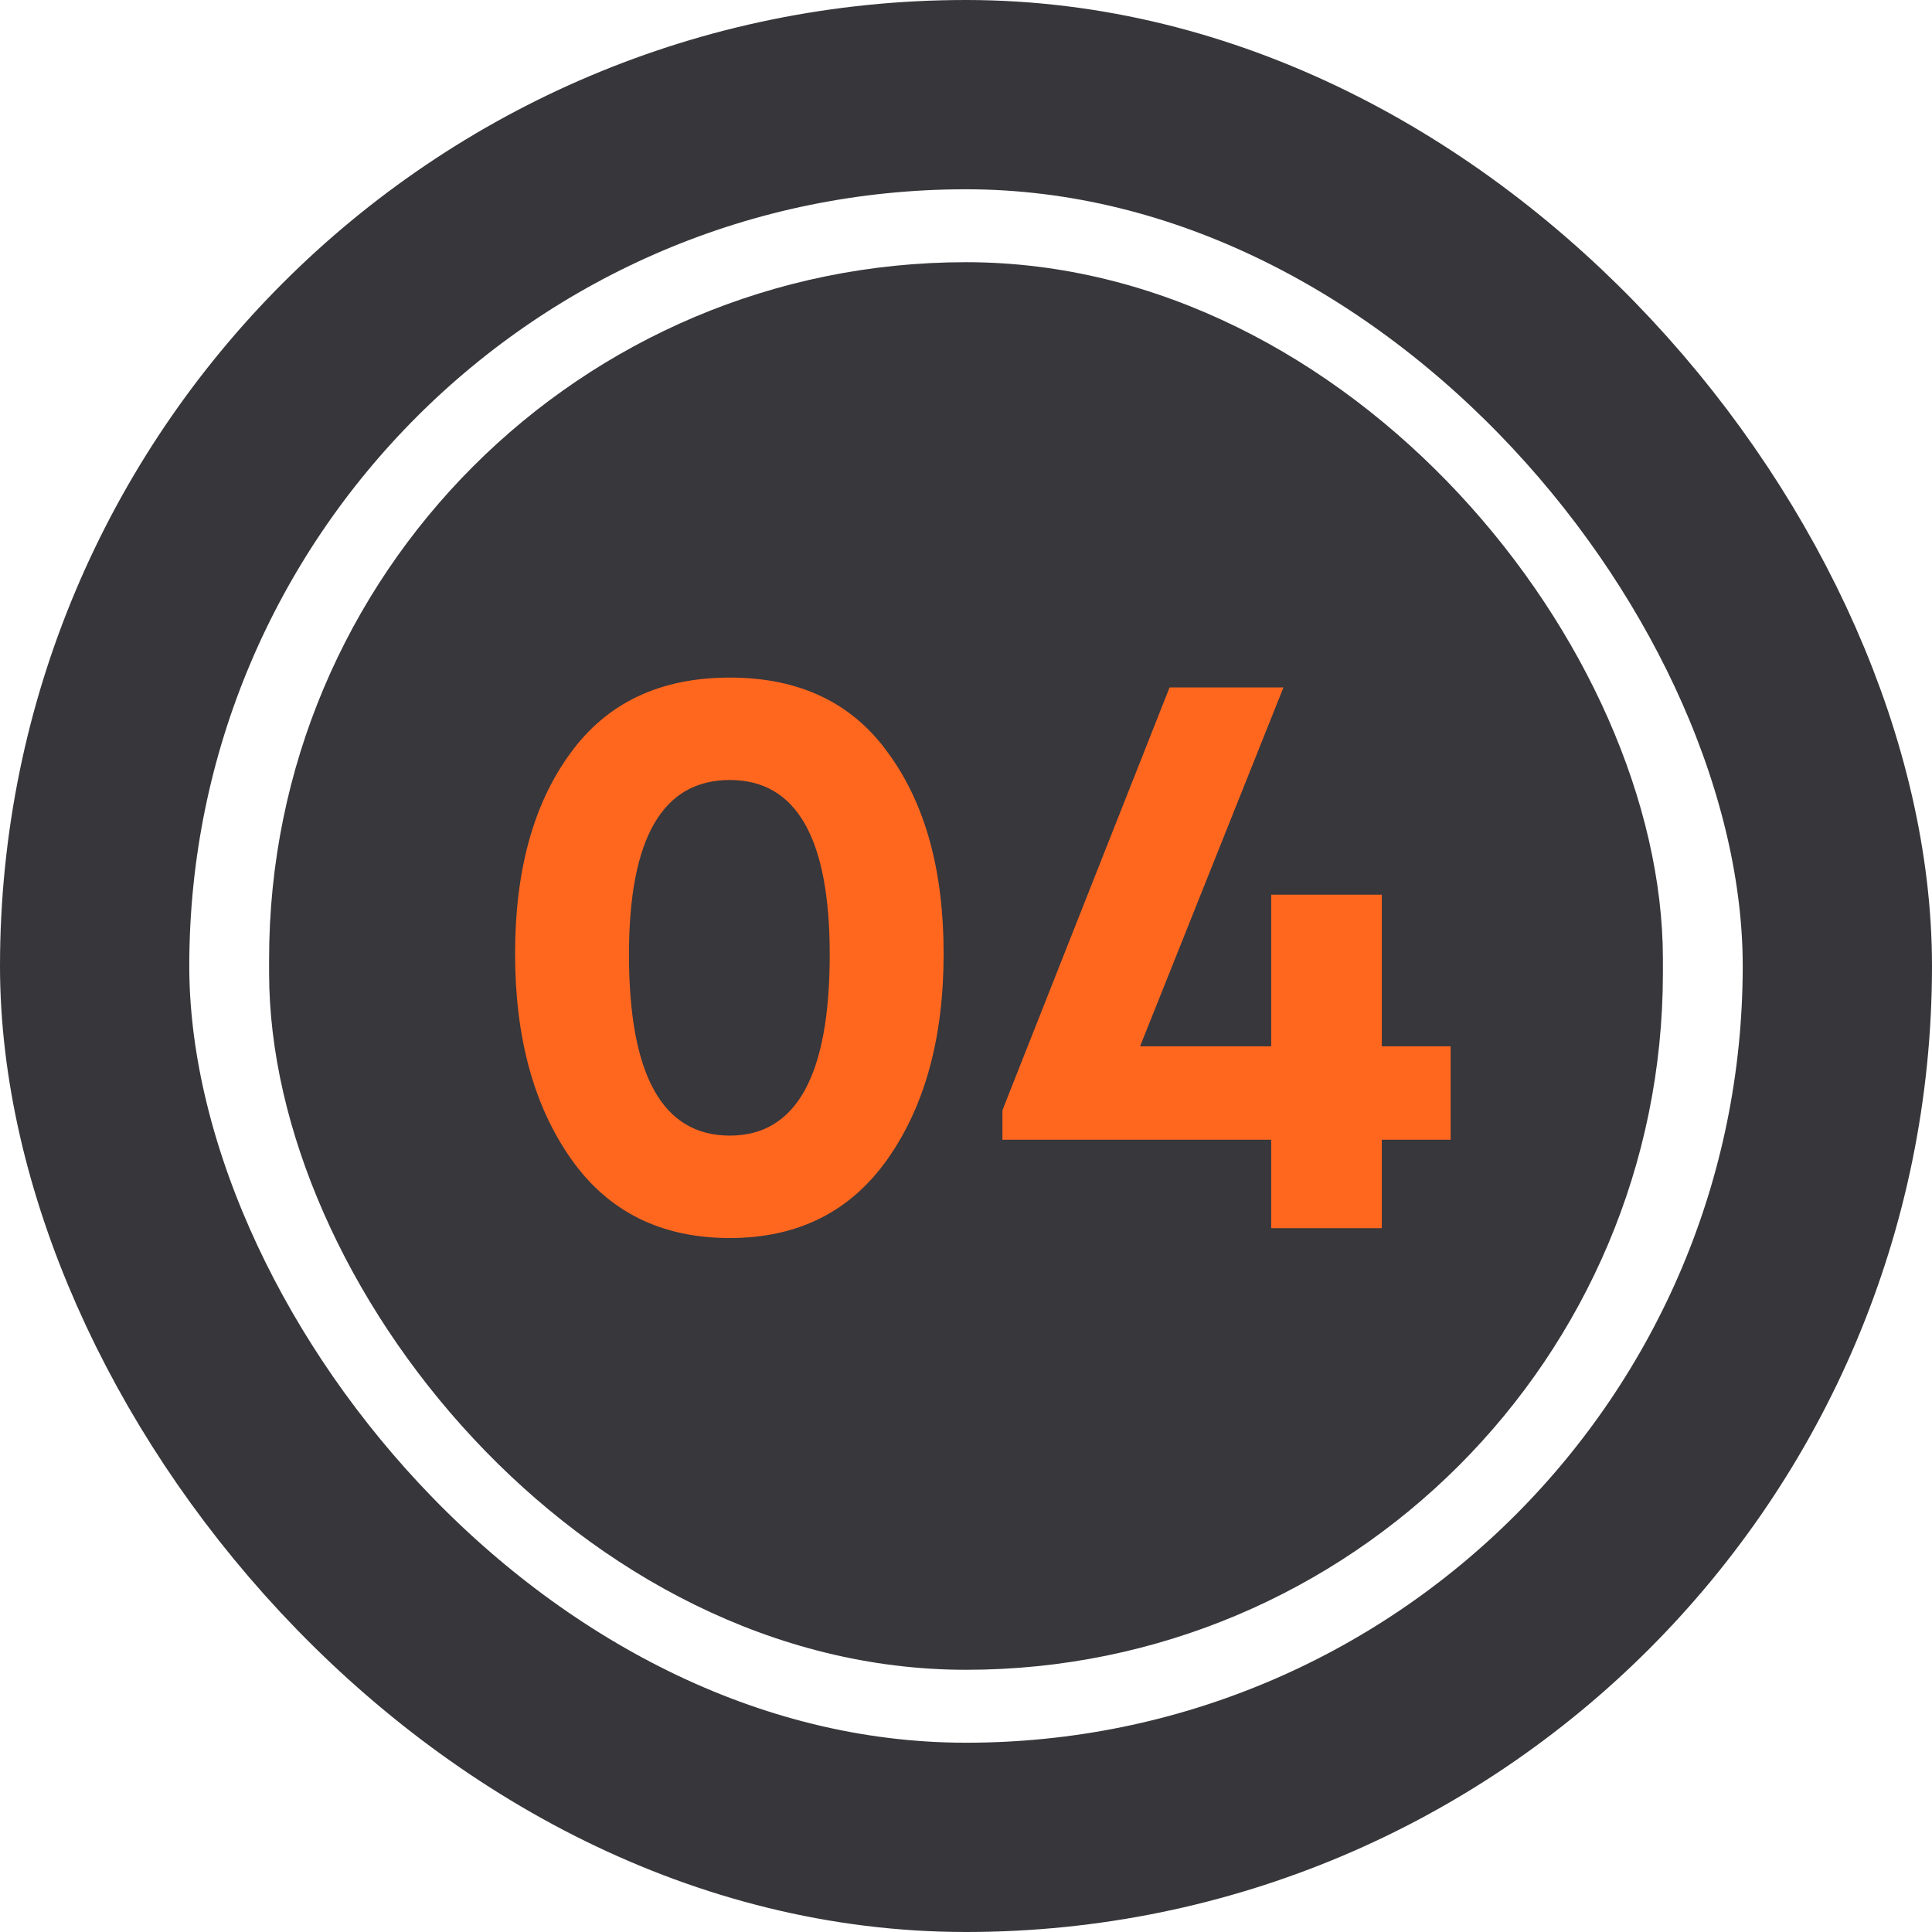
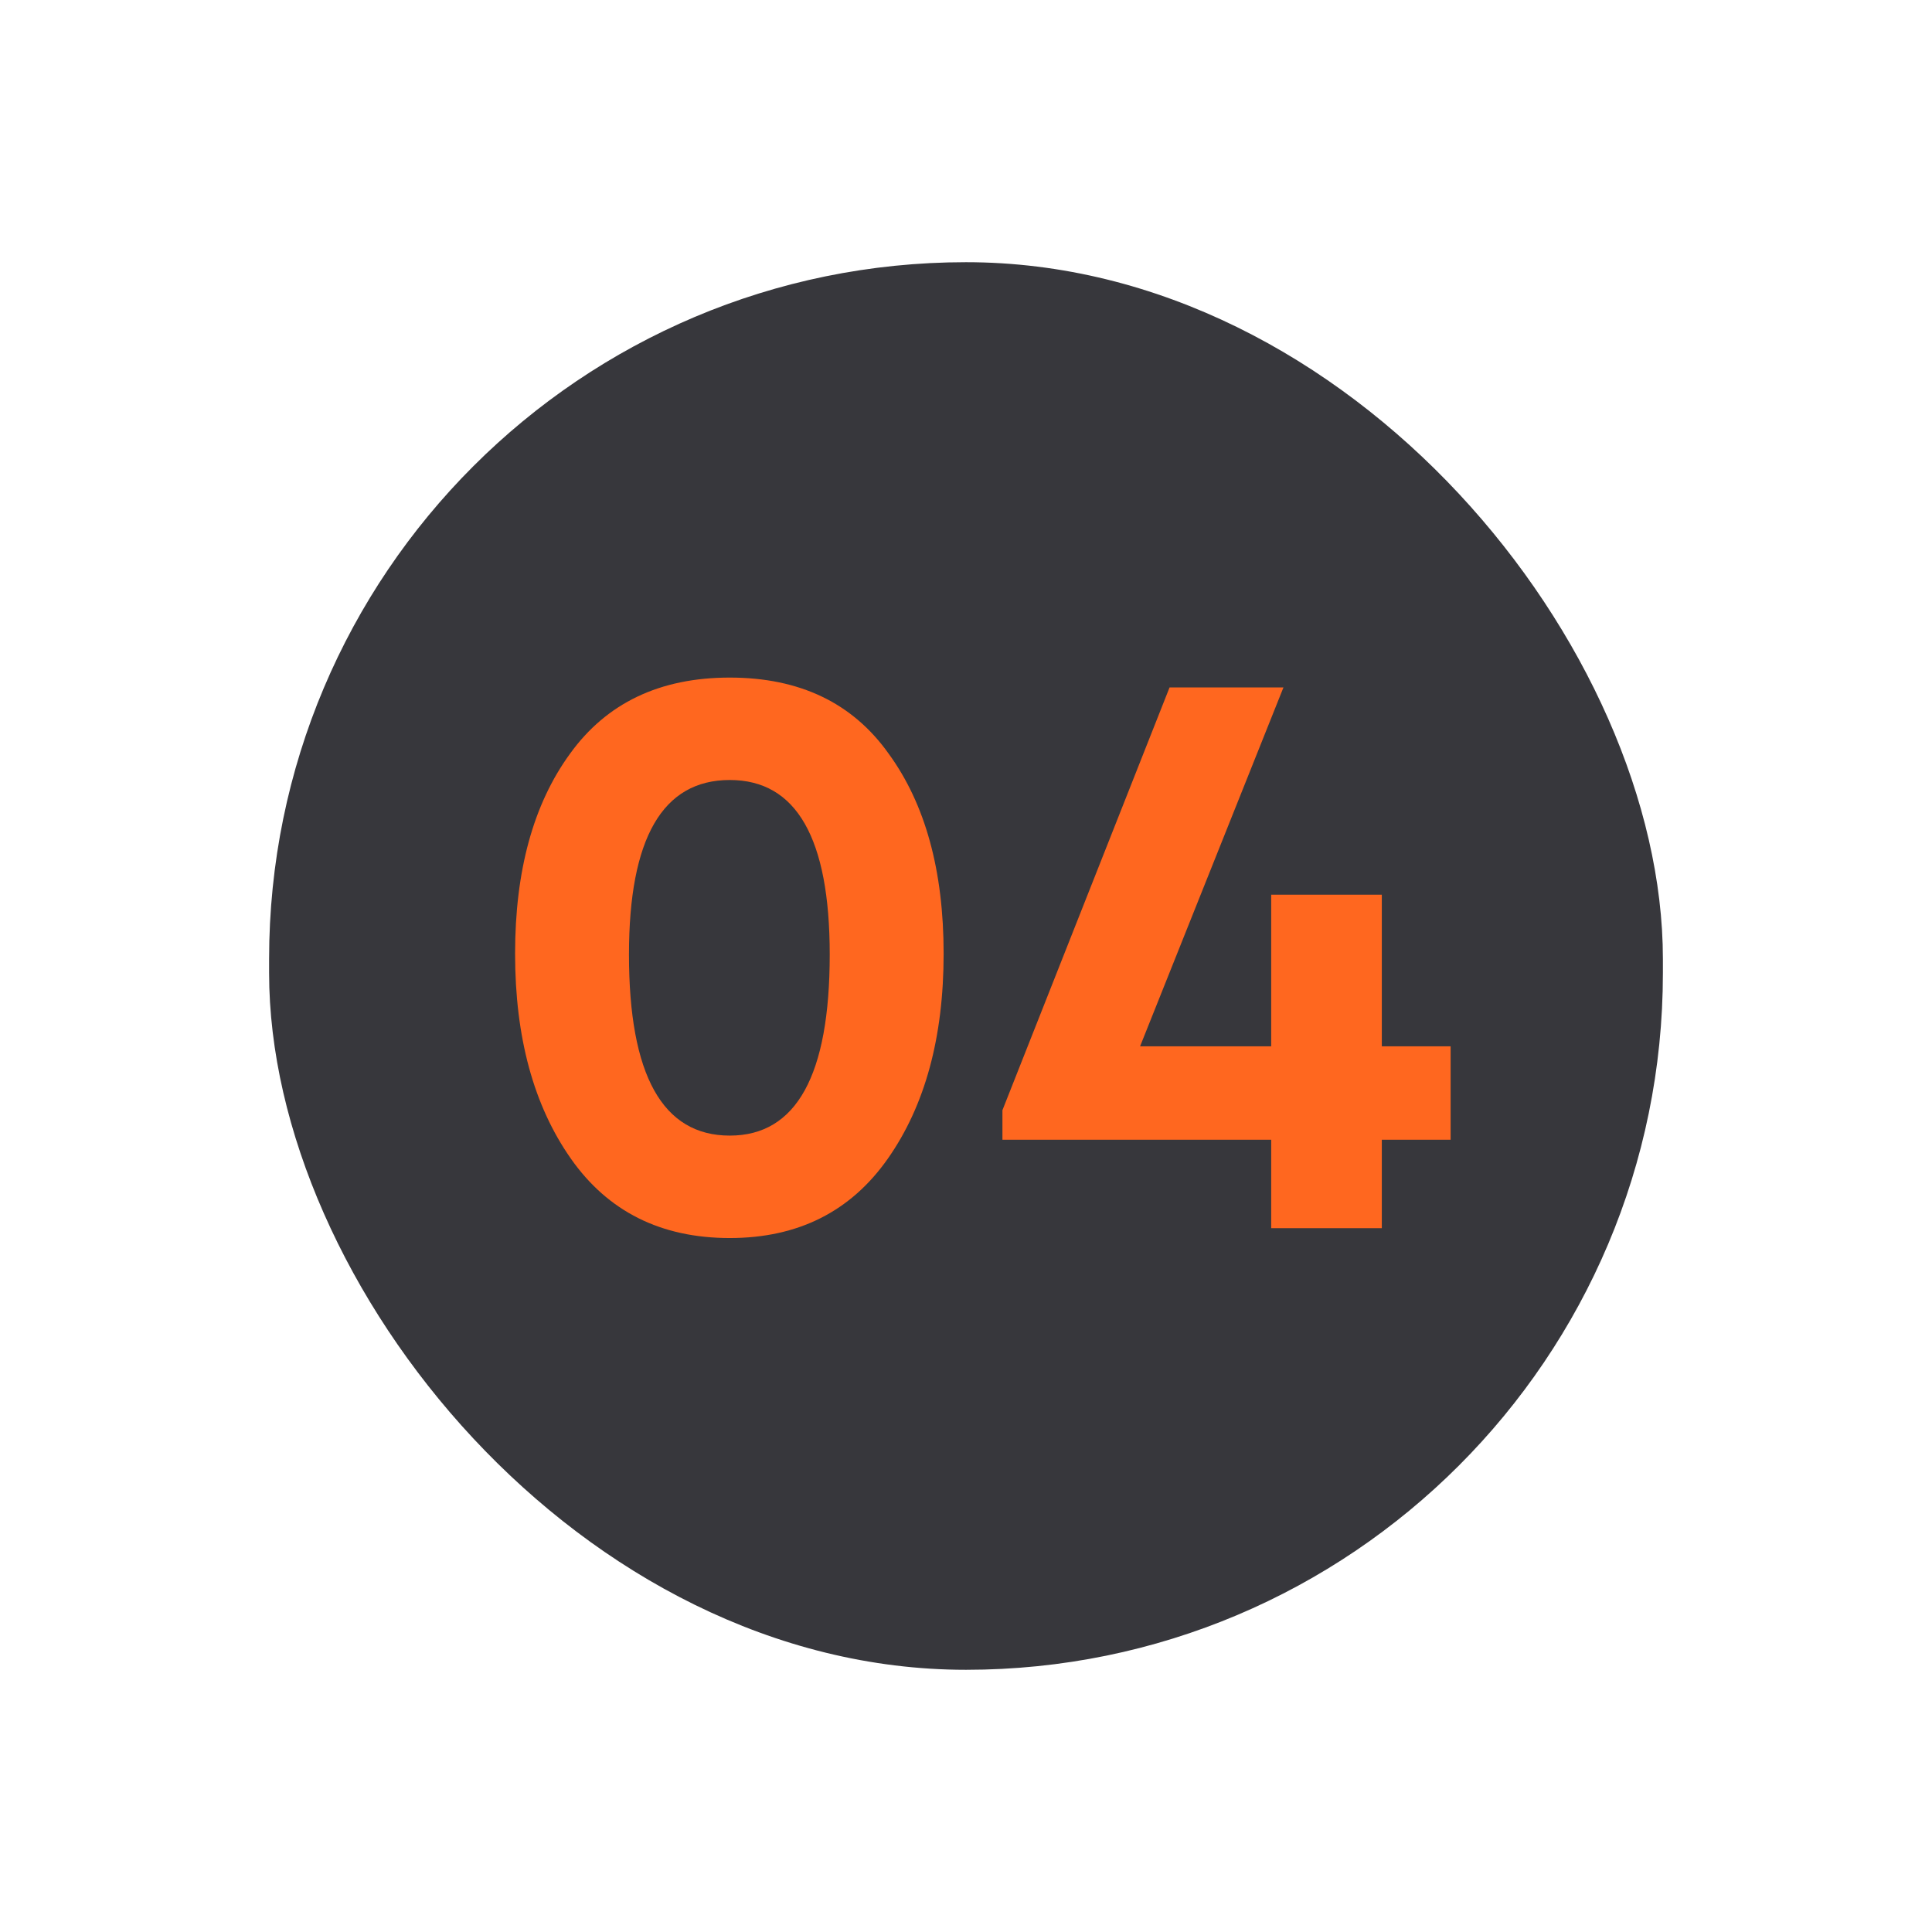
<svg xmlns="http://www.w3.org/2000/svg" width="140" height="140" viewBox="0 0 140 140" fill="none">
  <rect x="19.5" y="19" width="101" height="102" rx="50.5" fill="#37373C" />
-   <rect x="6.858" y="6.858" width="126.284" height="126.284" rx="63.142" stroke="#37373B" stroke-width="13.716" />
  <path d="M37.325 69.109C37.325 63.092 38.651 58.263 41.303 54.621C43.955 50.94 47.815 49.1 52.882 49.1C57.948 49.1 61.788 50.94 64.4 54.621C67.052 58.263 68.379 63.092 68.379 69.109C68.379 75.165 67.033 80.113 64.341 83.953C61.649 87.793 57.829 89.713 52.882 89.713C47.894 89.713 44.054 87.793 41.363 83.953C38.671 80.113 37.325 75.165 37.325 69.109ZM60.125 69.168C60.125 60.737 57.711 56.522 52.882 56.522C48.013 56.522 45.578 60.737 45.578 69.168C45.578 77.916 48.013 82.29 52.882 82.29C57.711 82.29 60.125 77.916 60.125 69.168ZM105.118 75.819V82.587H100.131V89H92.115V82.587H72.64V80.45L84.752 49.812H93.005L82.615 75.819H92.115V64.834H100.131V75.819H105.118Z" fill="#FF671F" />
</svg>